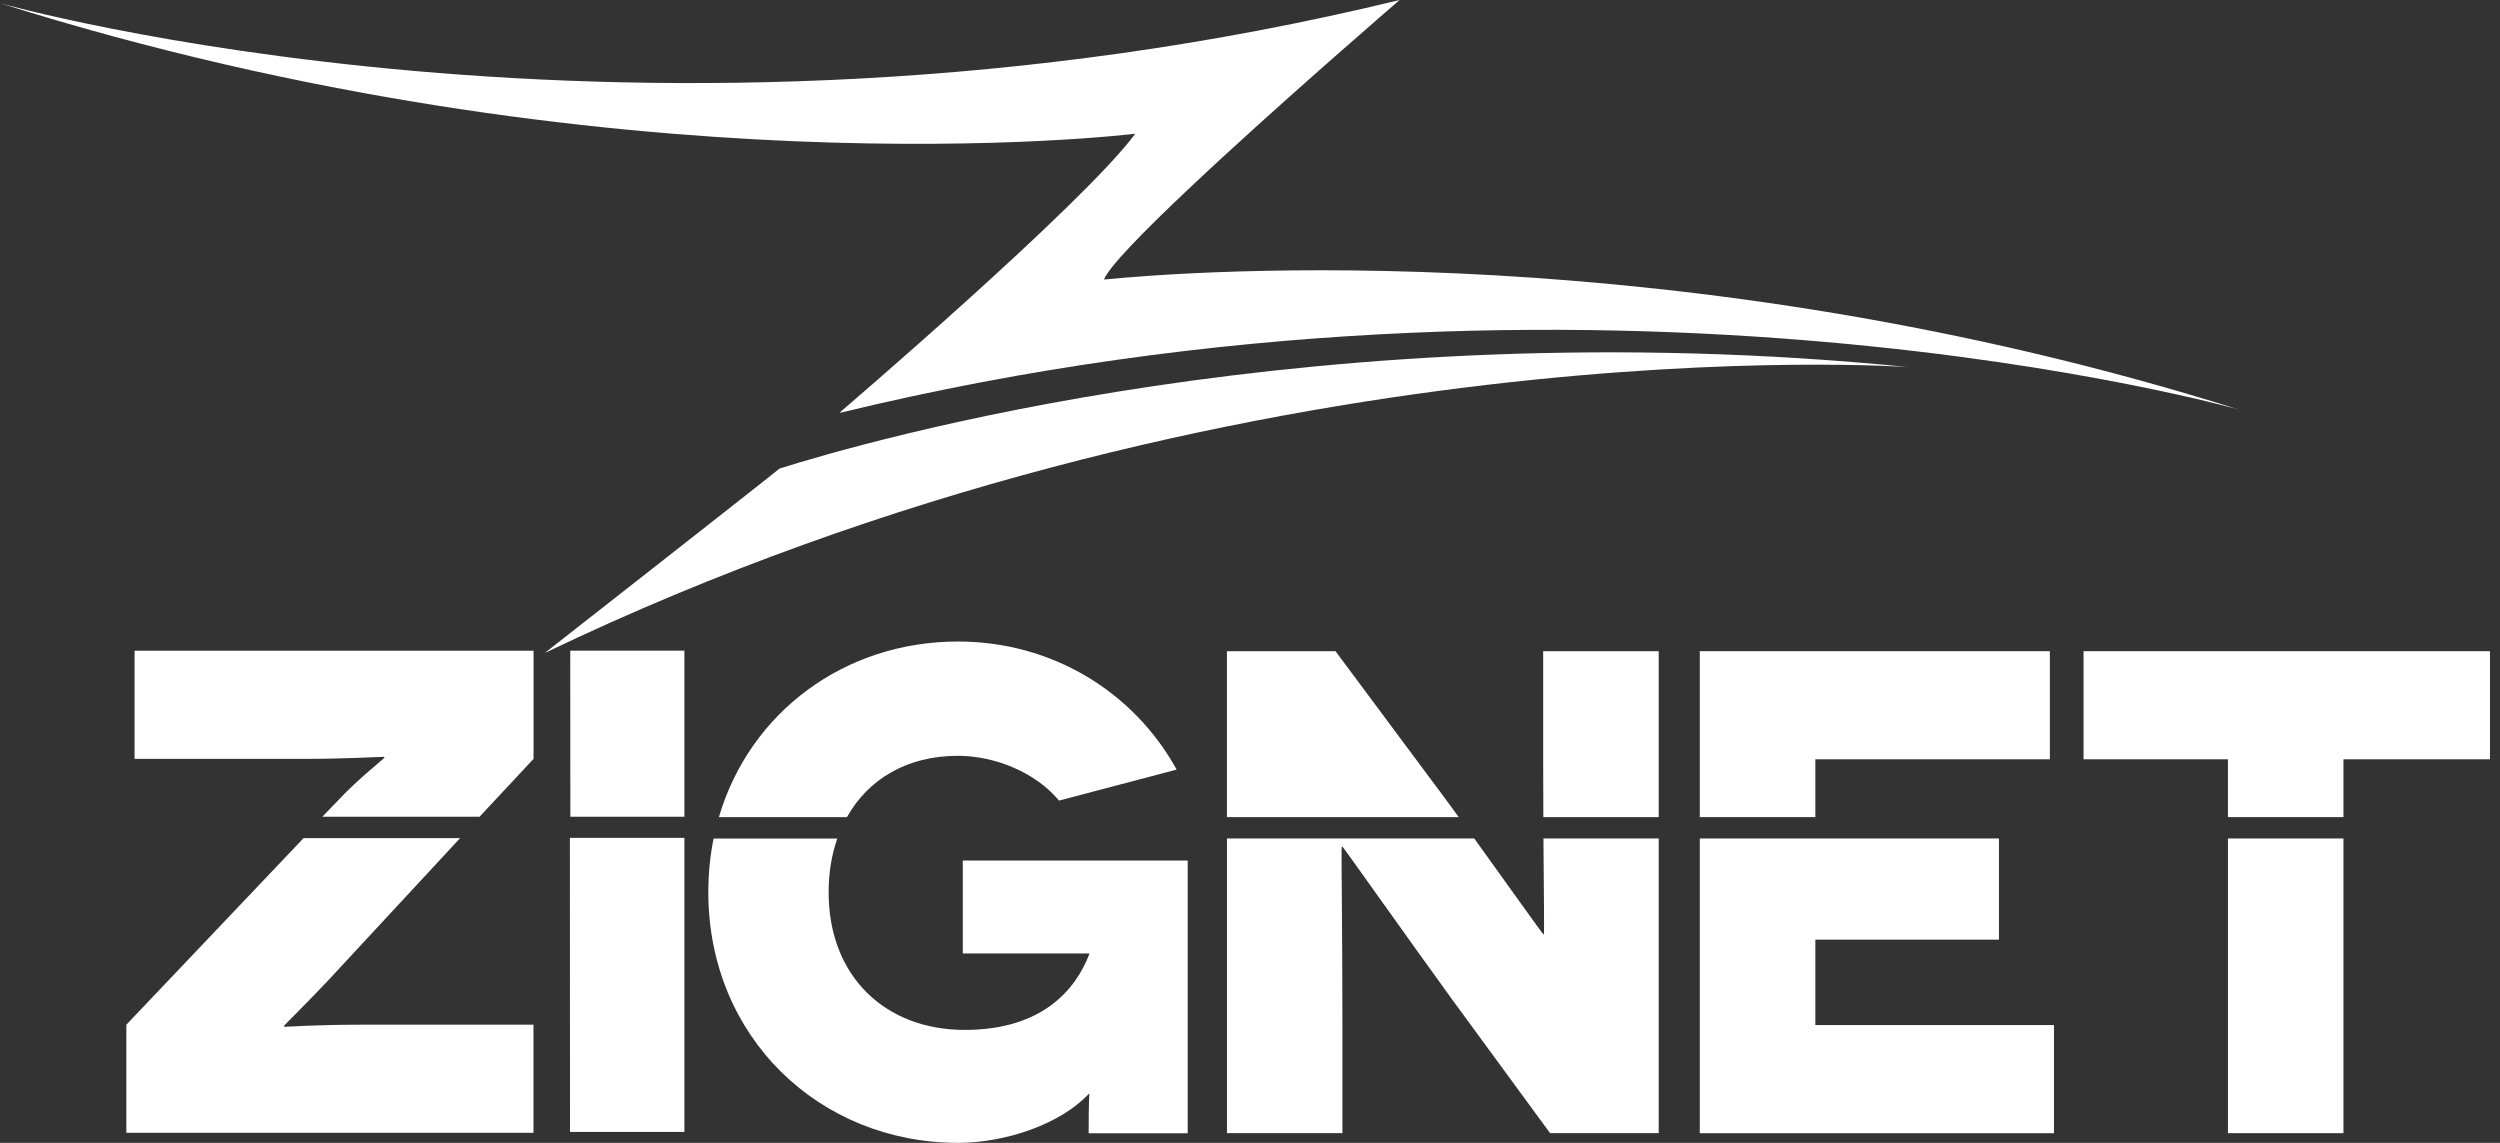
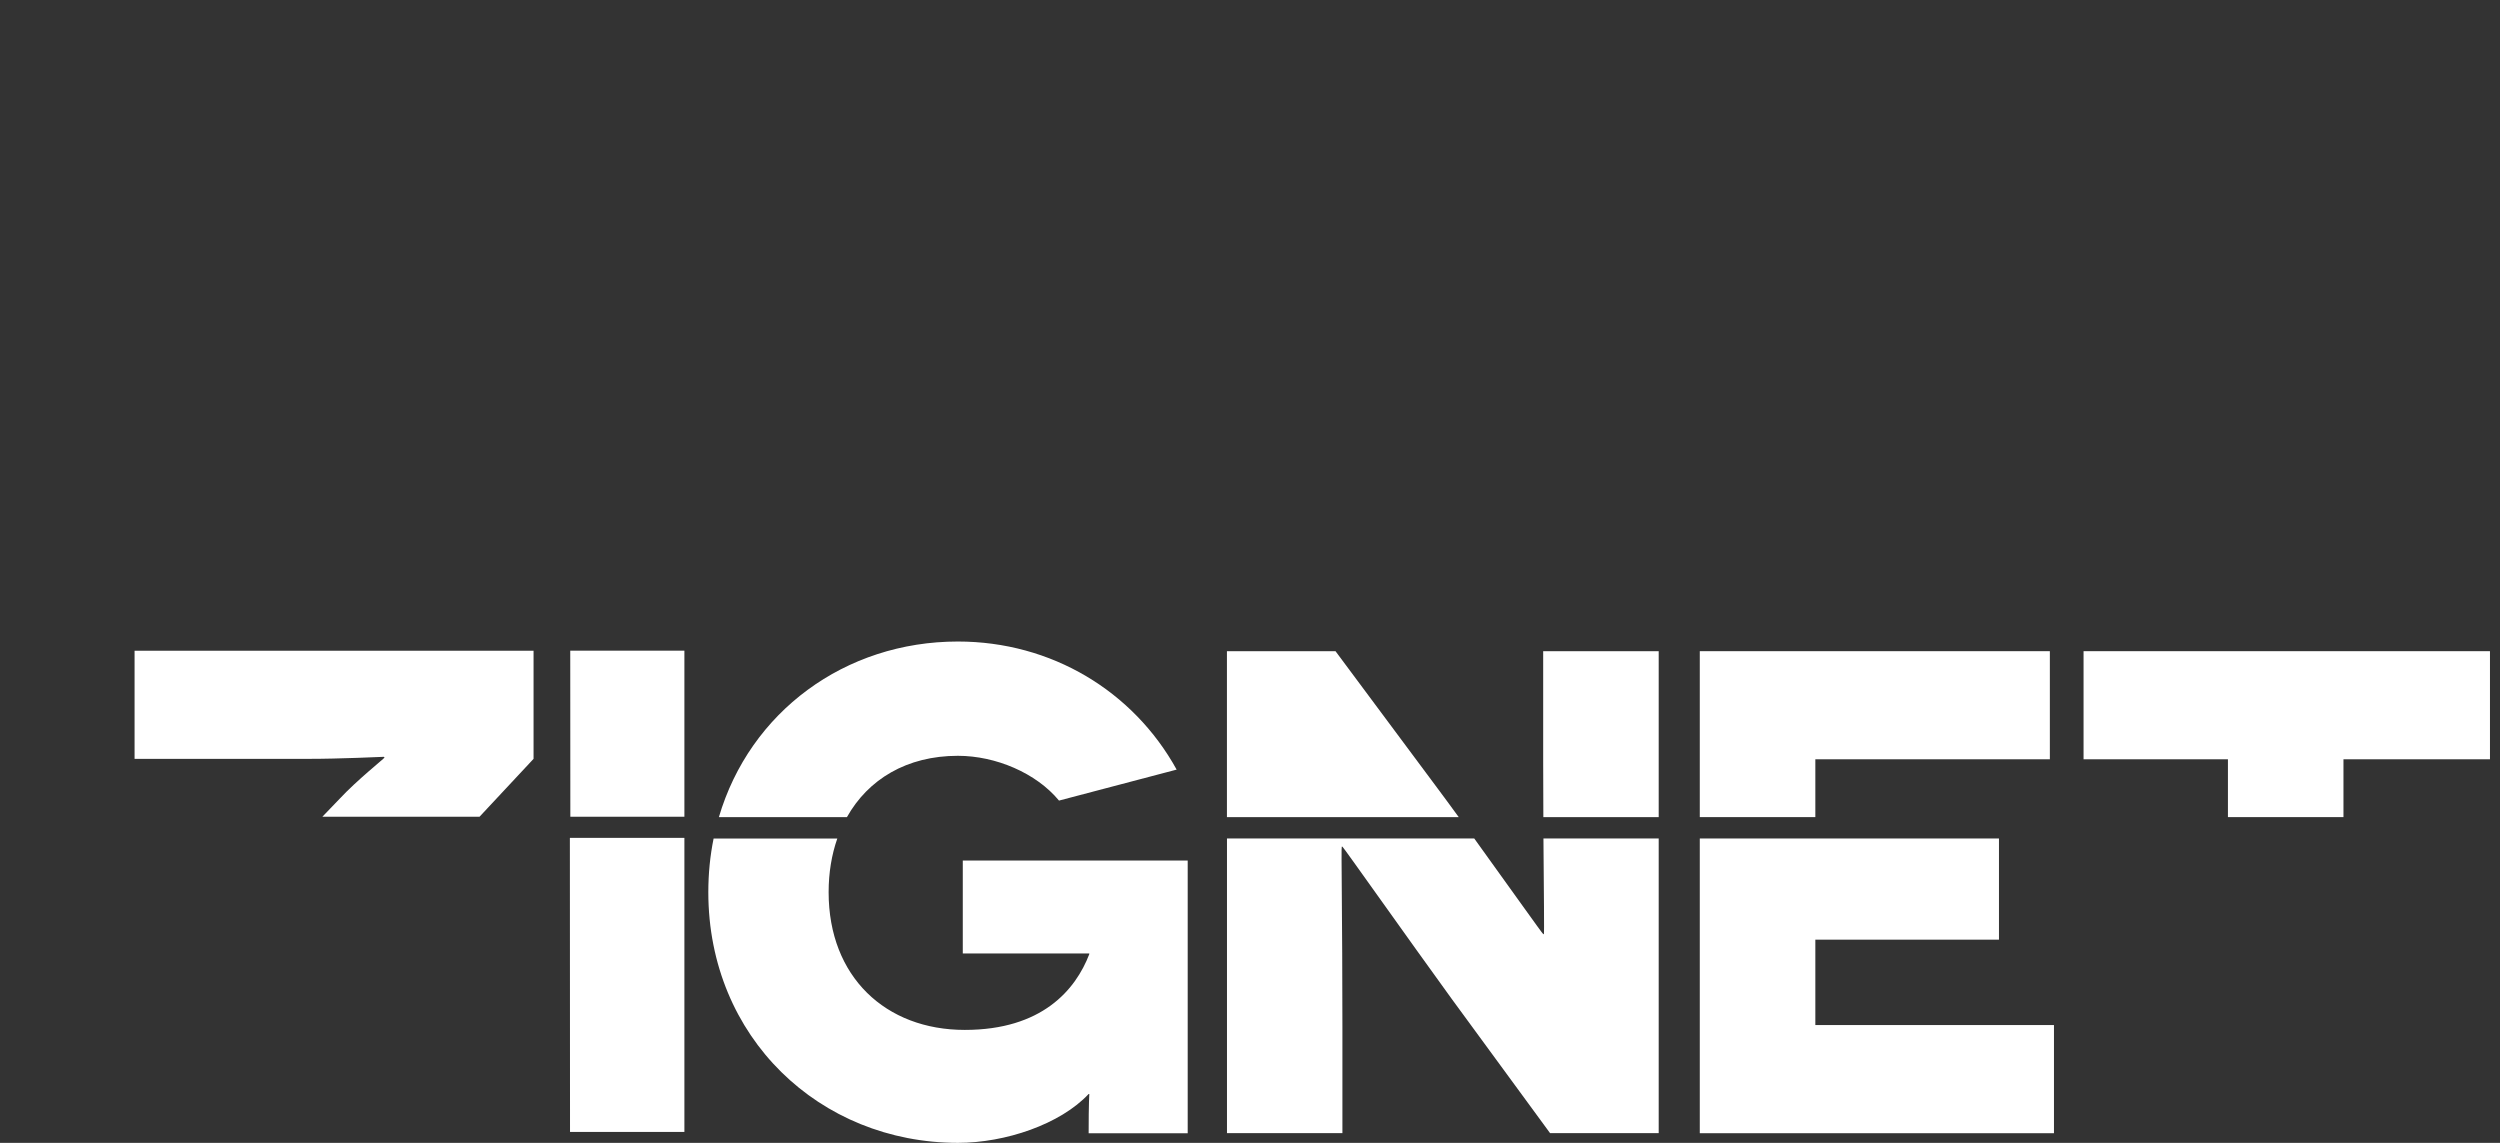
<svg xmlns="http://www.w3.org/2000/svg" width="140" height="64" viewBox="0 0 140 64" fill="none">
  <rect x="0" y="0" width="140" height="64" fill="#333333" stroke="none" />
  <path d="M21.497 42.382L21.535 42.421C21.535 42.46 19.984 43.693 19.016 44.735L18.053 45.737H26.854L29.879 42.496V36.442H7.536V42.496H17.268C18.975 42.499 21.455 42.382 21.497 42.382Z" fill="white" />
-   <path d="M15.936 57.502L15.897 57.463C15.897 57.424 17.206 56.152 18.401 54.878L25.767 46.934H17.002L7.076 57.383V63.436H29.874V57.383H20.134C17.823 57.383 15.972 57.502 15.936 57.502Z" fill="white" />
  <path d="M53.913 53.394H61V53.433C60.23 55.439 58.343 57.675 54.027 57.675C49.599 57.675 46.403 54.705 46.403 49.964C46.403 48.876 46.571 47.868 46.889 46.958H39.962C39.766 47.917 39.666 48.92 39.666 49.964C39.666 58.099 45.903 64 53.645 64C56.301 64 59.381 62.958 60.964 61.263H61.002C61.002 61.301 60.964 61.687 60.964 63.462H66.511V48.191H53.916V53.394H53.913Z" fill="white" />
-   <path d="M47.429 45.758C48.616 43.644 50.779 42.325 53.642 42.325C55.759 42.325 58.031 43.289 59.304 44.833L65.892 43.098C63.465 38.701 58.88 35.925 53.642 35.925C47.31 35.925 41.989 39.872 40.257 45.761H47.429V45.758Z" fill="white" />
+   <path d="M47.429 45.758C48.616 43.644 50.779 42.325 53.642 42.325C55.759 42.325 58.031 43.289 59.304 44.833L65.892 43.098C63.465 38.701 58.88 35.925 53.642 35.925C47.31 35.925 41.989 39.872 40.257 45.761H47.429Z" fill="white" />
  <path d="M81.688 45.758C81.244 45.151 80.847 44.603 80.524 44.176L74.788 36.466H68.708V45.758H81.688Z" fill="white" />
  <path d="M92.887 45.758V36.466H86.418V42.636C86.418 43.698 86.421 44.755 86.428 45.761H92.887V45.758Z" fill="white" />
  <path d="M86.433 46.955C86.457 50.005 86.482 52.311 86.457 52.311H86.421C86.389 52.311 84.366 49.46 82.558 46.955H68.711V63.457H75.175V57.478C75.175 51.58 75.1 47.413 75.139 47.413H75.175C75.214 47.413 78.833 52.544 81.296 55.938L86.805 63.457H92.887V46.955H86.433Z" fill="white" />
  <path d="M101.659 45.758V42.52H114.792V36.466H95.188V45.758H101.659Z" fill="white" />
  <path d="M101.659 52.621H111.942V46.955H95.188V63.46H115.022V57.403H101.659V52.621Z" fill="white" />
  <path d="M116.679 36.466V42.52H124.764V45.758H131.234V42.52H139.438V36.466H116.679Z" fill="white" />
-   <path d="M131.234 46.955H124.765V63.457H131.234V46.955Z" fill="white" />
  <path d="M38.326 45.737V36.437H31.934L31.939 45.737H38.326Z" fill="white" />
  <path d="M31.921 46.919L31.913 46.934L31.921 63.39H38.326V46.919H31.921Z" fill="white" />
-   <path d="M61.821 15.654C62.365 14.251 69.534 7.768 74.261 3.596C74.318 3.552 74.349 3.528 74.349 3.528L74.331 3.534C76.662 1.479 78.379 0 78.379 0C35.783 10.363 0 0.178 0 0.178C34.314 10.989 63.093 7.548 63.569 7.489C63.561 7.504 63.553 7.517 63.543 7.532C60.563 11.526 47.026 23.099 47.026 23.099L47.093 23.065C47.052 23.101 47.026 23.122 47.026 23.122C89.622 12.759 125.405 22.944 125.405 22.944C94.057 13.069 66.687 15.174 61.821 15.654Z" fill="white" />
-   <path d="M43.654 26.239C48.283 24.784 73.897 17.262 106.88 20.558C106.88 20.558 69.501 17.856 30.504 36.569C30.504 36.569 43.192 26.635 43.654 26.239Z" fill="white" />
</svg>